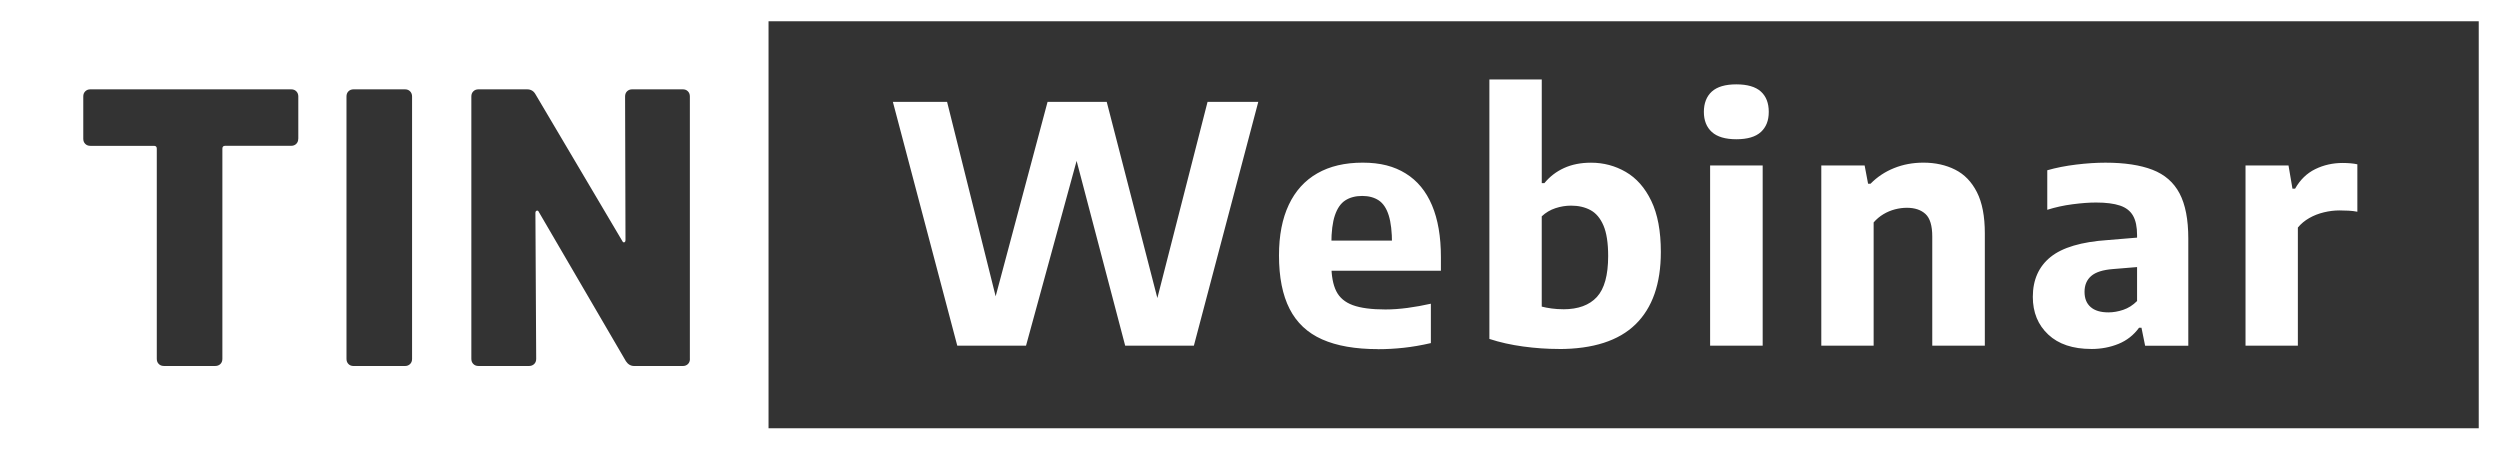
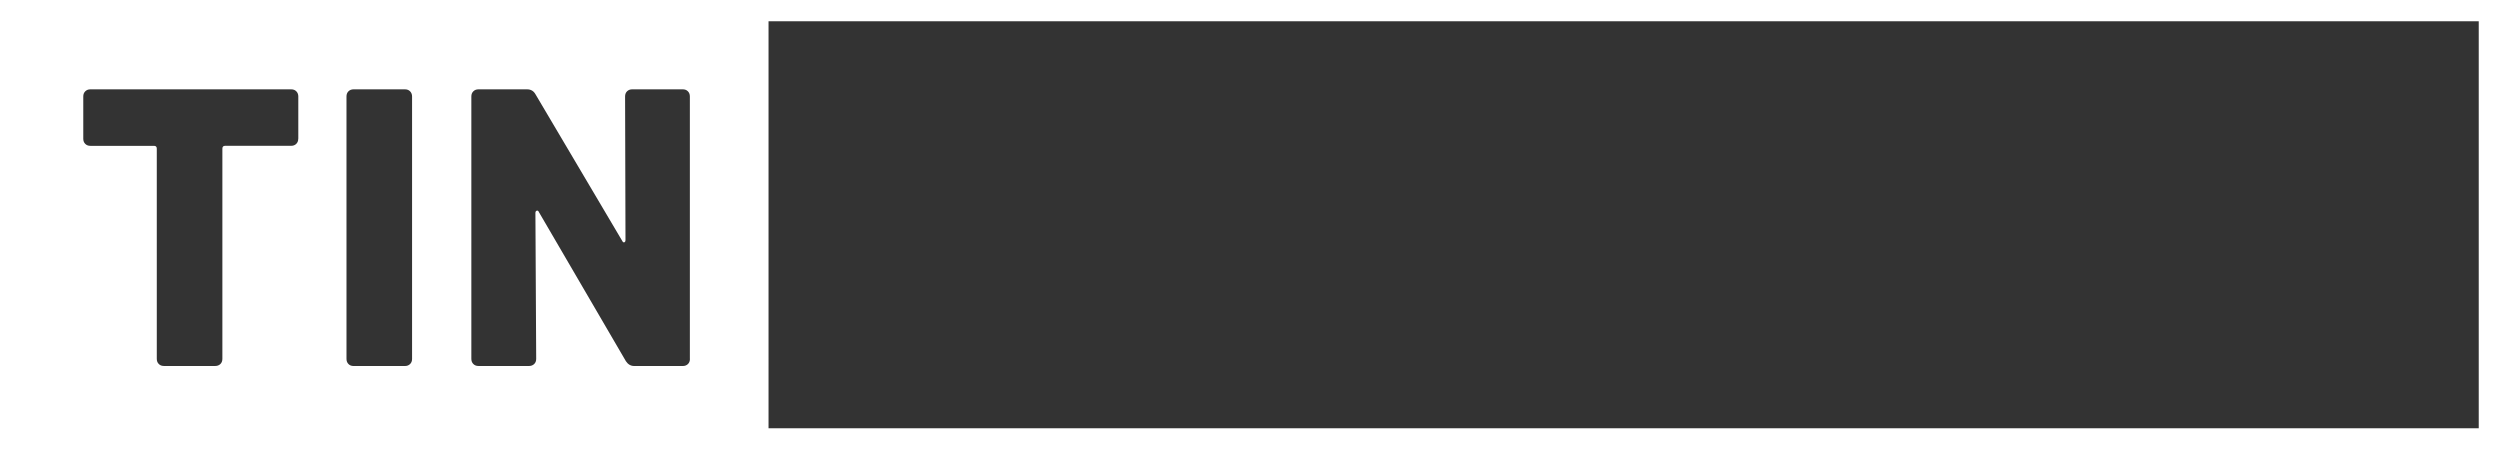
<svg xmlns="http://www.w3.org/2000/svg" id="Layer_2" data-name="Layer 2" viewBox="0 0 804.29 144.6" preserveAspectRatio="xMinYMid meet">
  <rect x="0" y="0" width="804.29" height="144.6" fill="#333333" stroke="none" />
  <defs>
    <style>
      .cls-1 {
        fill: #fff;
      }
    </style>
  </defs>
  <g id="Layer_1-2" data-name="Layer 1">
    <path class="cls-1" d="m804.29,0H0v144.6h804.29V0ZM95.95,44.63c0,.68-.21,1.23-.64,1.65-.42.42-.97.63-1.65.63h-21.23c-.59,0-.89.3-.89.89v67.65c0,.68-.21,1.23-.63,1.65-.43.42-.98.64-1.65.64h-16.53c-.68,0-1.23-.21-1.65-.64-.43-.42-.64-.97-.64-1.65V47.81c0-.59-.3-.89-.89-.89h-20.47c-.68,0-1.23-.21-1.65-.63-.43-.42-.64-.97-.64-1.65v-13.61c0-.68.21-1.23.64-1.65.42-.42.97-.64,1.65-.64h64.6c.68,0,1.23.21,1.65.64.42.43.64.98.64,1.65v13.61Zm36.62,70.83c0,.68-.21,1.23-.64,1.65-.42.42-.97.64-1.65.64h-16.53c-.68,0-1.23-.21-1.65-.64-.42-.42-.63-.97-.63-1.65V31.03c0-.68.21-1.23.63-1.65.42-.42.98-.64,1.65-.64h16.53c.68,0,1.23.21,1.65.64.42.43.64.98.64,1.65v84.43Zm89.39,0c0,.68-.21,1.23-.63,1.65-.43.42-.98.64-1.65.64h-15.64c-1.1,0-1.99-.51-2.67-1.53l-27.97-47.94c-.17-.42-.4-.59-.7-.51-.3.09-.45.34-.45.76l.25,46.92c0,.68-.21,1.23-.64,1.65-.43.42-.98.64-1.65.64h-16.28c-.68,0-1.23-.21-1.65-.64-.43-.42-.64-.97-.64-1.65V31.03c0-.68.21-1.23.64-1.65.42-.42.97-.64,1.65-.64h15.64c1.19,0,2.08.51,2.67,1.53l27.98,47.3c.17.34.38.47.63.38.26-.08.38-.34.38-.76l-.13-46.16c0-.68.21-1.23.63-1.65.43-.42.98-.64,1.65-.64h16.28c.68,0,1.23.21,1.65.64.42.43.63.98.63,1.65v84.43Zm25.29,22.31V6.84h550.2v130.93s-550.2,0-550.2,0Z" />
-     <path class="cls-1" d="m307.97,111.21l-20.72-78.44h17.44l17.7,70.86h-4.29l18.92-70.86h19.03l18.29,70.86h-3.98l18.13-70.86h16.32l-20.72,78.44h-22.1l-17.86-67.95h4.56l-18.6,67.95h-22.1Zm135.36,1.11c-7.28,0-13.27-1.04-17.97-3.13-4.7-2.08-8.19-5.35-10.47-9.81-2.28-4.45-3.42-10.19-3.42-17.22,0-6.4,1.05-11.82,3.15-16.27,2.1-4.45,5.16-7.83,9.17-10.12,4.01-2.3,8.88-3.44,14.6-3.44s10.09,1.16,13.83,3.47c3.75,2.31,6.57,5.73,8.48,10.26,1.91,4.52,2.86,10.07,2.86,16.64v4.4h-42.45v-9.7h29.42l-2.7,1.01c0-3.82-.35-6.85-1.06-9.12-.71-2.26-1.78-3.87-3.21-4.82-1.43-.95-3.21-1.43-5.33-1.43s-3.97.48-5.43,1.43c-1.47.95-2.58,2.55-3.34,4.8-.76,2.24-1.14,5.27-1.14,9.09v6.78c0,3.57.52,6.41,1.56,8.51,1.04,2.1,2.83,3.61,5.35,4.53,2.53.92,6.02,1.38,10.47,1.38,2.26,0,4.64-.17,7.13-.5s4.99-.79,7.5-1.35v12.67c-3.07.71-6,1.21-8.77,1.51-2.77.3-5.52.45-8.24.45Zm58.14-.05c-3.71,0-7.52-.26-11.42-.79-3.9-.53-7.54-1.34-10.89-2.44V25.57h16.85v33.34h.85c1.7-2.08,3.8-3.7,6.31-4.85,2.51-1.15,5.41-1.72,8.69-1.72,4.03,0,7.76.99,11.18,2.97,3.43,1.98,6.17,5.09,8.21,9.33,2.05,4.24,3.07,9.72,3.07,16.43,0,10.21-2.71,17.97-8.14,23.27-5.42,5.3-13.67,7.95-24.72,7.95Zm1.48-12.77c4.77,0,8.37-1.32,10.79-3.95,2.42-2.63,3.63-7.02,3.63-13.17,0-4.2-.5-7.48-1.51-9.83-1.01-2.35-2.4-4-4.19-4.96s-3.86-1.43-6.23-1.43c-1.7,0-3.37.27-5.04.82-1.66.55-3.13,1.42-4.4,2.62v29.04c.95.25,2.02.45,3.21.61,1.18.16,2.43.24,3.74.24Zm55.65-54.7c-3.53,0-6.16-.78-7.87-2.33-1.71-1.55-2.57-3.71-2.57-6.47s.86-5.01,2.57-6.55,4.34-2.31,7.87-2.31,6.2.77,7.9,2.31,2.54,3.72,2.54,6.55-.85,4.91-2.54,6.47c-1.7,1.56-4.33,2.33-7.9,2.33Zm-8.43,66.41v-57.98h16.91v57.98h-16.91Zm35.77,0v-57.98h13.94l1.11,5.88h.79c2.15-2.19,4.68-3.87,7.58-5.03,2.9-1.17,6.04-1.75,9.43-1.75,3.82,0,7.22.75,10.2,2.25,2.99,1.5,5.33,3.92,7.02,7.26,1.7,3.34,2.54,7.75,2.54,13.22v36.15h-16.91v-35.09c0-3.5-.72-5.92-2.17-7.26-1.45-1.34-3.45-2.01-5.99-2.01-1.27,0-2.55.17-3.84.5-1.29.34-2.53.86-3.71,1.56-1.18.71-2.24,1.59-3.15,2.65v39.64h-16.85Zm86.87,1.06c-5.94,0-10.56-1.54-13.86-4.64-3.3-3.09-4.96-7.13-4.96-12.11,0-5.48,1.9-9.75,5.7-12.83,3.8-3.07,9.94-4.89,18.42-5.46l12.19-1.01,1.8,9.33-12.3,1.01c-3.25.25-5.59.99-7.02,2.23-1.43,1.24-2.15,2.93-2.15,5.09s.65,3.75,1.96,4.9c1.31,1.15,3.21,1.72,5.72,1.72,1.55,0,3.14-.27,4.77-.82s3.11-1.49,4.45-2.83v-21.2c0-2.65-.43-4.73-1.3-6.25-.87-1.52-2.26-2.61-4.19-3.26-1.93-.65-4.5-.98-7.71-.98-2.23,0-4.75.19-7.58.56-2.83.37-5.53.96-8.11,1.78v-12.72c2.83-.81,5.93-1.42,9.3-1.83,3.37-.41,6.51-.61,9.41-.61,6.15,0,11.19.76,15.13,2.28,3.94,1.52,6.84,4.05,8.72,7.61,1.87,3.55,2.81,8.38,2.81,14.5v34.5h-13.89l-1.17-5.78h-.79c-1.73,2.37-3.94,4.1-6.62,5.19-2.69,1.09-5.6,1.64-8.75,1.64Zm49.61-1.06v-57.98h13.83l1.27,7.47h.85c1.62-2.86,3.78-4.96,6.47-6.28,2.69-1.32,5.64-1.99,8.85-1.99.88,0,1.73.04,2.54.11.81.07,1.54.18,2.17.32v15.26c-.88-.18-1.83-.29-2.83-.34-1.01-.05-1.97-.08-2.89-.08-1.66,0-3.34.2-5.04.61-1.7.41-3.27,1.02-4.72,1.85-1.45.83-2.67,1.85-3.66,3.05v38h-16.85Z" />
  </g>
</svg>